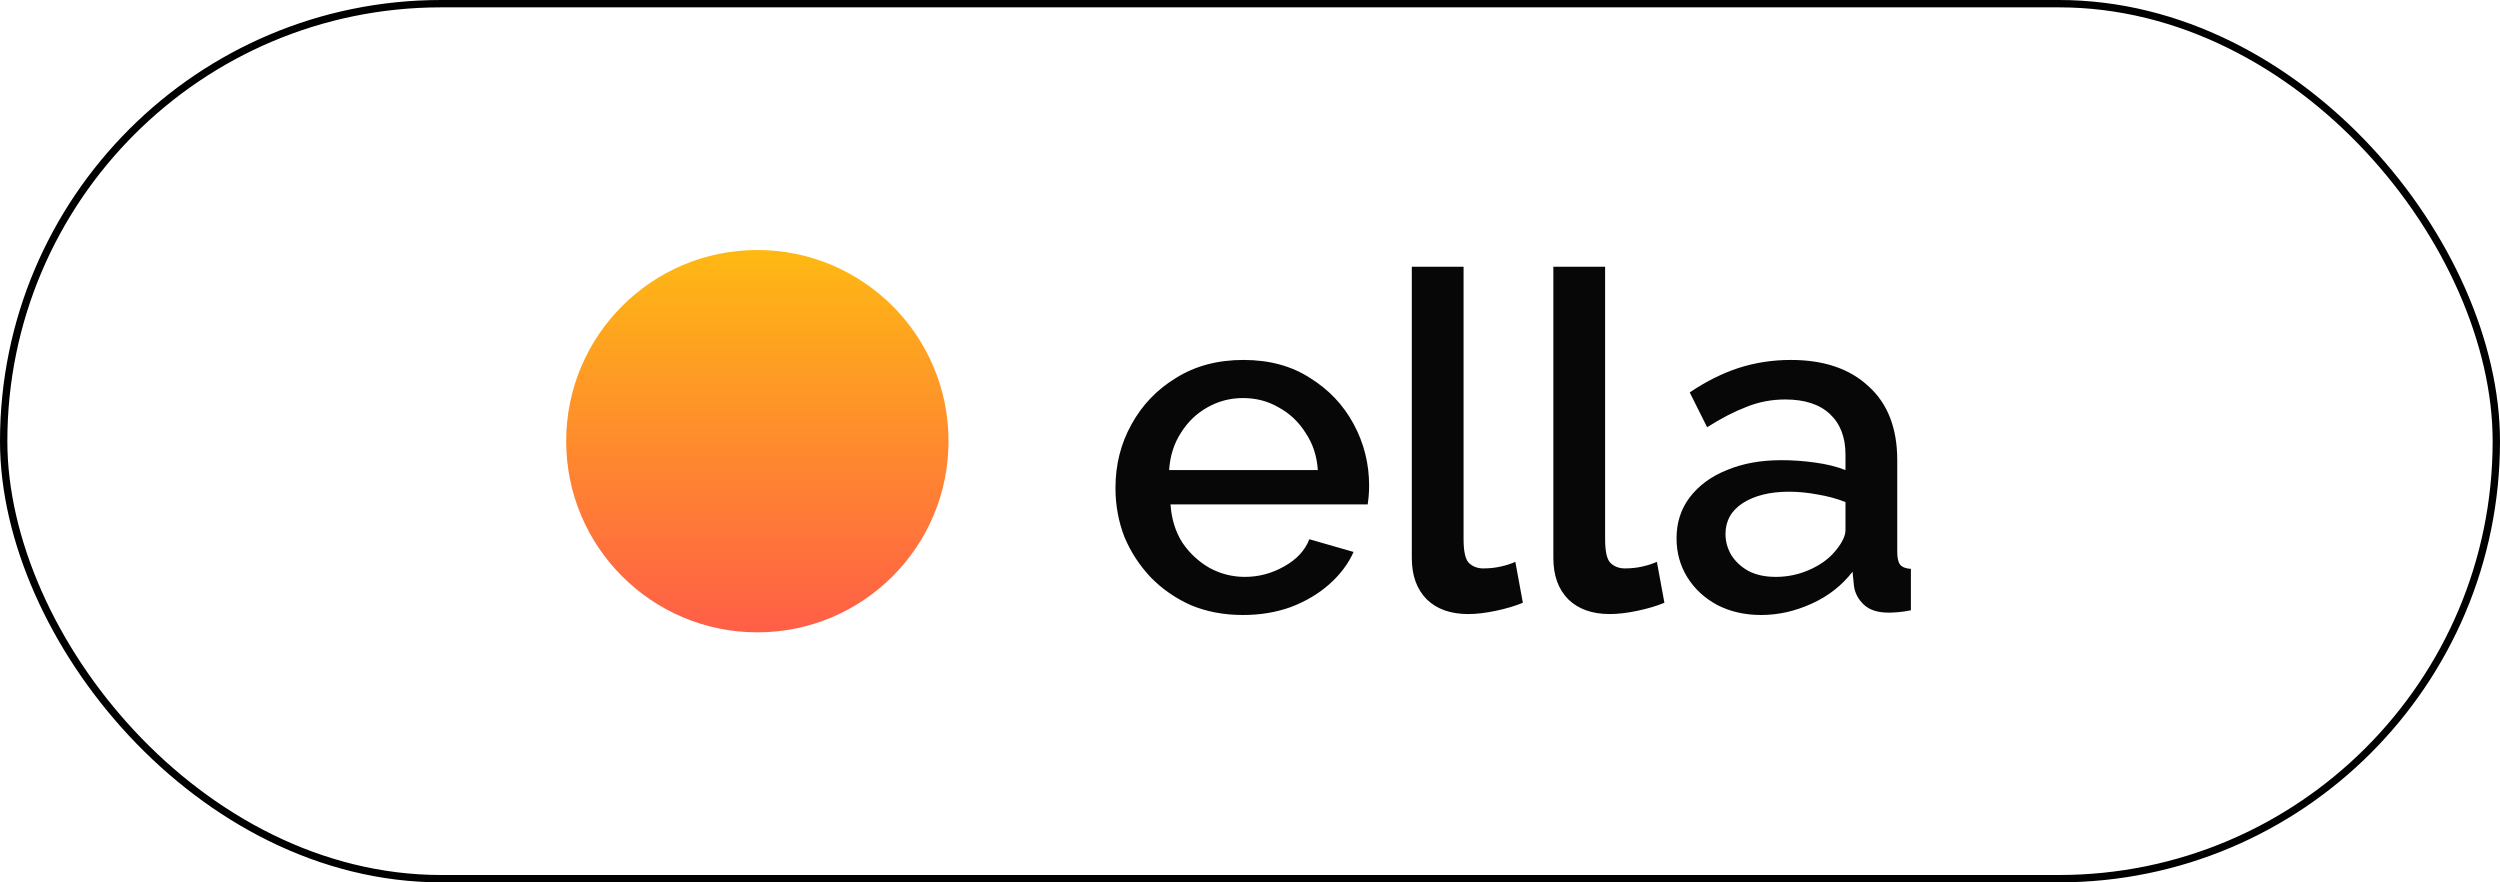
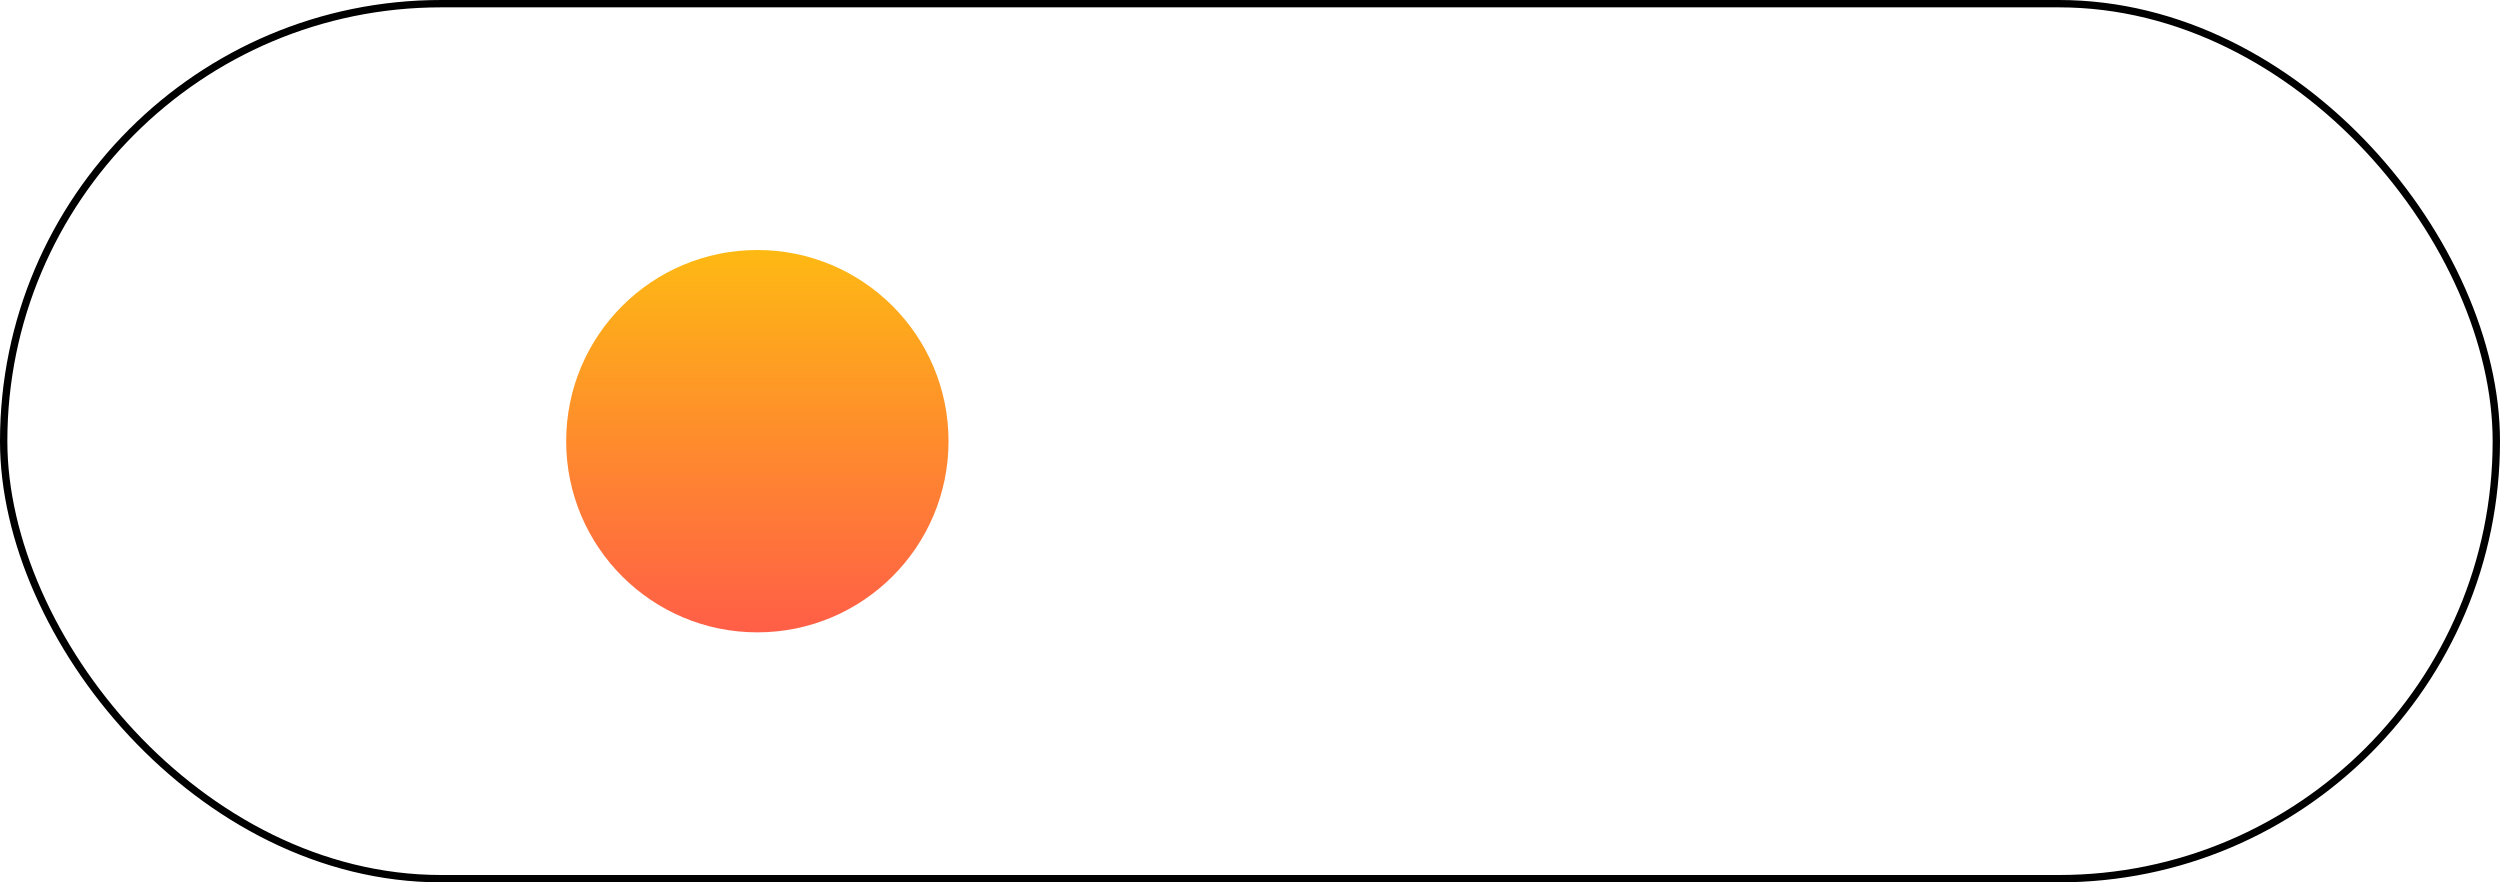
<svg xmlns="http://www.w3.org/2000/svg" width="170" height="60" viewBox="0 0 170 60" fill="none">
  <rect x="0.25" y="0.25" width="169.5" height="59.5" rx="29.75" stroke="black" stroke-width="0.5" />
  <circle cx="51.5" cy="30" r="13" fill="url(#paint0_linear_3339_7785)" />
-   <path d="M84.524 41.82C83.223 41.82 82.039 41.596 80.972 41.148C79.927 40.679 79.02 40.049 78.252 39.26C77.484 38.449 76.887 37.532 76.46 36.508C76.055 35.463 75.852 34.353 75.852 33.18C75.852 31.601 76.215 30.161 76.94 28.86C77.665 27.537 78.679 26.481 79.98 25.692C81.281 24.881 82.807 24.476 84.556 24.476C86.305 24.476 87.809 24.881 89.068 25.692C90.348 26.481 91.34 27.527 92.044 28.828C92.748 30.129 93.1 31.527 93.1 33.02C93.1 33.276 93.09 33.521 93.068 33.756C93.047 33.969 93.025 34.151 93.004 34.3H79.596C79.66 35.281 79.927 36.145 80.396 36.892C80.887 37.617 81.505 38.193 82.252 38.62C82.999 39.025 83.799 39.228 84.652 39.228C85.591 39.228 86.476 38.993 87.308 38.524C88.162 38.055 88.737 37.436 89.036 36.668L92.044 37.532C91.681 38.343 91.127 39.079 90.38 39.74C89.655 40.38 88.791 40.892 87.788 41.276C86.785 41.639 85.698 41.82 84.524 41.82ZM79.5 31.964H89.612C89.548 31.004 89.271 30.161 88.78 29.436C88.311 28.689 87.703 28.113 86.956 27.708C86.231 27.281 85.42 27.068 84.524 27.068C83.65 27.068 82.839 27.281 82.092 27.708C81.367 28.113 80.769 28.689 80.3 29.436C79.831 30.161 79.564 31.004 79.5 31.964ZM96.003 18.14H99.523V36.668C99.523 37.521 99.651 38.065 99.907 38.3C100.163 38.535 100.483 38.652 100.867 38.652C101.294 38.652 101.689 38.609 102.051 38.524C102.435 38.439 102.766 38.332 103.043 38.204L103.555 40.988C103.043 41.201 102.435 41.383 101.731 41.532C101.027 41.681 100.398 41.756 99.843 41.756C98.649 41.756 97.71 41.425 97.027 40.764C96.345 40.081 96.003 39.143 96.003 37.948V18.14ZM105.628 18.14H109.148V36.668C109.148 37.521 109.276 38.065 109.532 38.3C109.788 38.535 110.108 38.652 110.492 38.652C110.919 38.652 111.314 38.609 111.676 38.524C112.06 38.439 112.391 38.332 112.668 38.204L113.18 40.988C112.668 41.201 112.06 41.383 111.356 41.532C110.652 41.681 110.023 41.756 109.468 41.756C108.274 41.756 107.335 41.425 106.652 40.764C105.97 40.081 105.628 39.143 105.628 37.948V18.14ZM114.005 36.604C114.005 35.537 114.304 34.609 114.901 33.82C115.52 33.009 116.363 32.391 117.429 31.964C118.496 31.516 119.733 31.292 121.141 31.292C121.888 31.292 122.645 31.345 123.413 31.452C124.203 31.559 124.896 31.729 125.493 31.964V30.908C125.493 29.735 125.141 28.817 124.437 28.156C123.733 27.495 122.72 27.164 121.397 27.164C120.459 27.164 119.573 27.335 118.741 27.676C117.909 27.996 117.024 28.455 116.085 29.052L114.901 26.684C116.011 25.937 117.12 25.383 118.229 25.02C119.36 24.657 120.544 24.476 121.781 24.476C124.021 24.476 125.781 25.073 127.061 26.268C128.363 27.441 129.013 29.116 129.013 31.292V37.532C129.013 37.937 129.077 38.225 129.205 38.396C129.355 38.567 129.6 38.663 129.941 38.684V41.5C129.621 41.564 129.333 41.607 129.077 41.628C128.821 41.649 128.608 41.66 128.437 41.66C127.691 41.66 127.125 41.479 126.741 41.116C126.357 40.753 126.133 40.327 126.069 39.836L125.973 38.876C125.248 39.815 124.32 40.54 123.189 41.052C122.059 41.564 120.917 41.82 119.765 41.82C118.656 41.82 117.664 41.596 116.789 41.148C115.915 40.679 115.232 40.049 114.741 39.26C114.251 38.471 114.005 37.585 114.005 36.604ZM124.661 37.628C124.917 37.351 125.12 37.073 125.269 36.796C125.419 36.519 125.493 36.273 125.493 36.06V34.14C124.896 33.905 124.267 33.735 123.605 33.628C122.944 33.5 122.293 33.436 121.653 33.436C120.373 33.436 119.328 33.692 118.517 34.204C117.728 34.716 117.333 35.42 117.333 36.316C117.333 36.807 117.461 37.276 117.717 37.724C117.995 38.172 118.379 38.535 118.869 38.812C119.381 39.089 120.011 39.228 120.757 39.228C121.525 39.228 122.261 39.079 122.965 38.78C123.669 38.481 124.235 38.097 124.661 37.628Z" fill="#070707" />
  <defs>
    <linearGradient id="paint0_linear_3339_7785" x1="51.5" y1="17" x2="51.5" y2="43" gradientUnits="userSpaceOnUse">
      <stop stop-color="#FEB913" />
      <stop offset="1" stop-color="#FF5E47" />
    </linearGradient>
  </defs>
</svg>